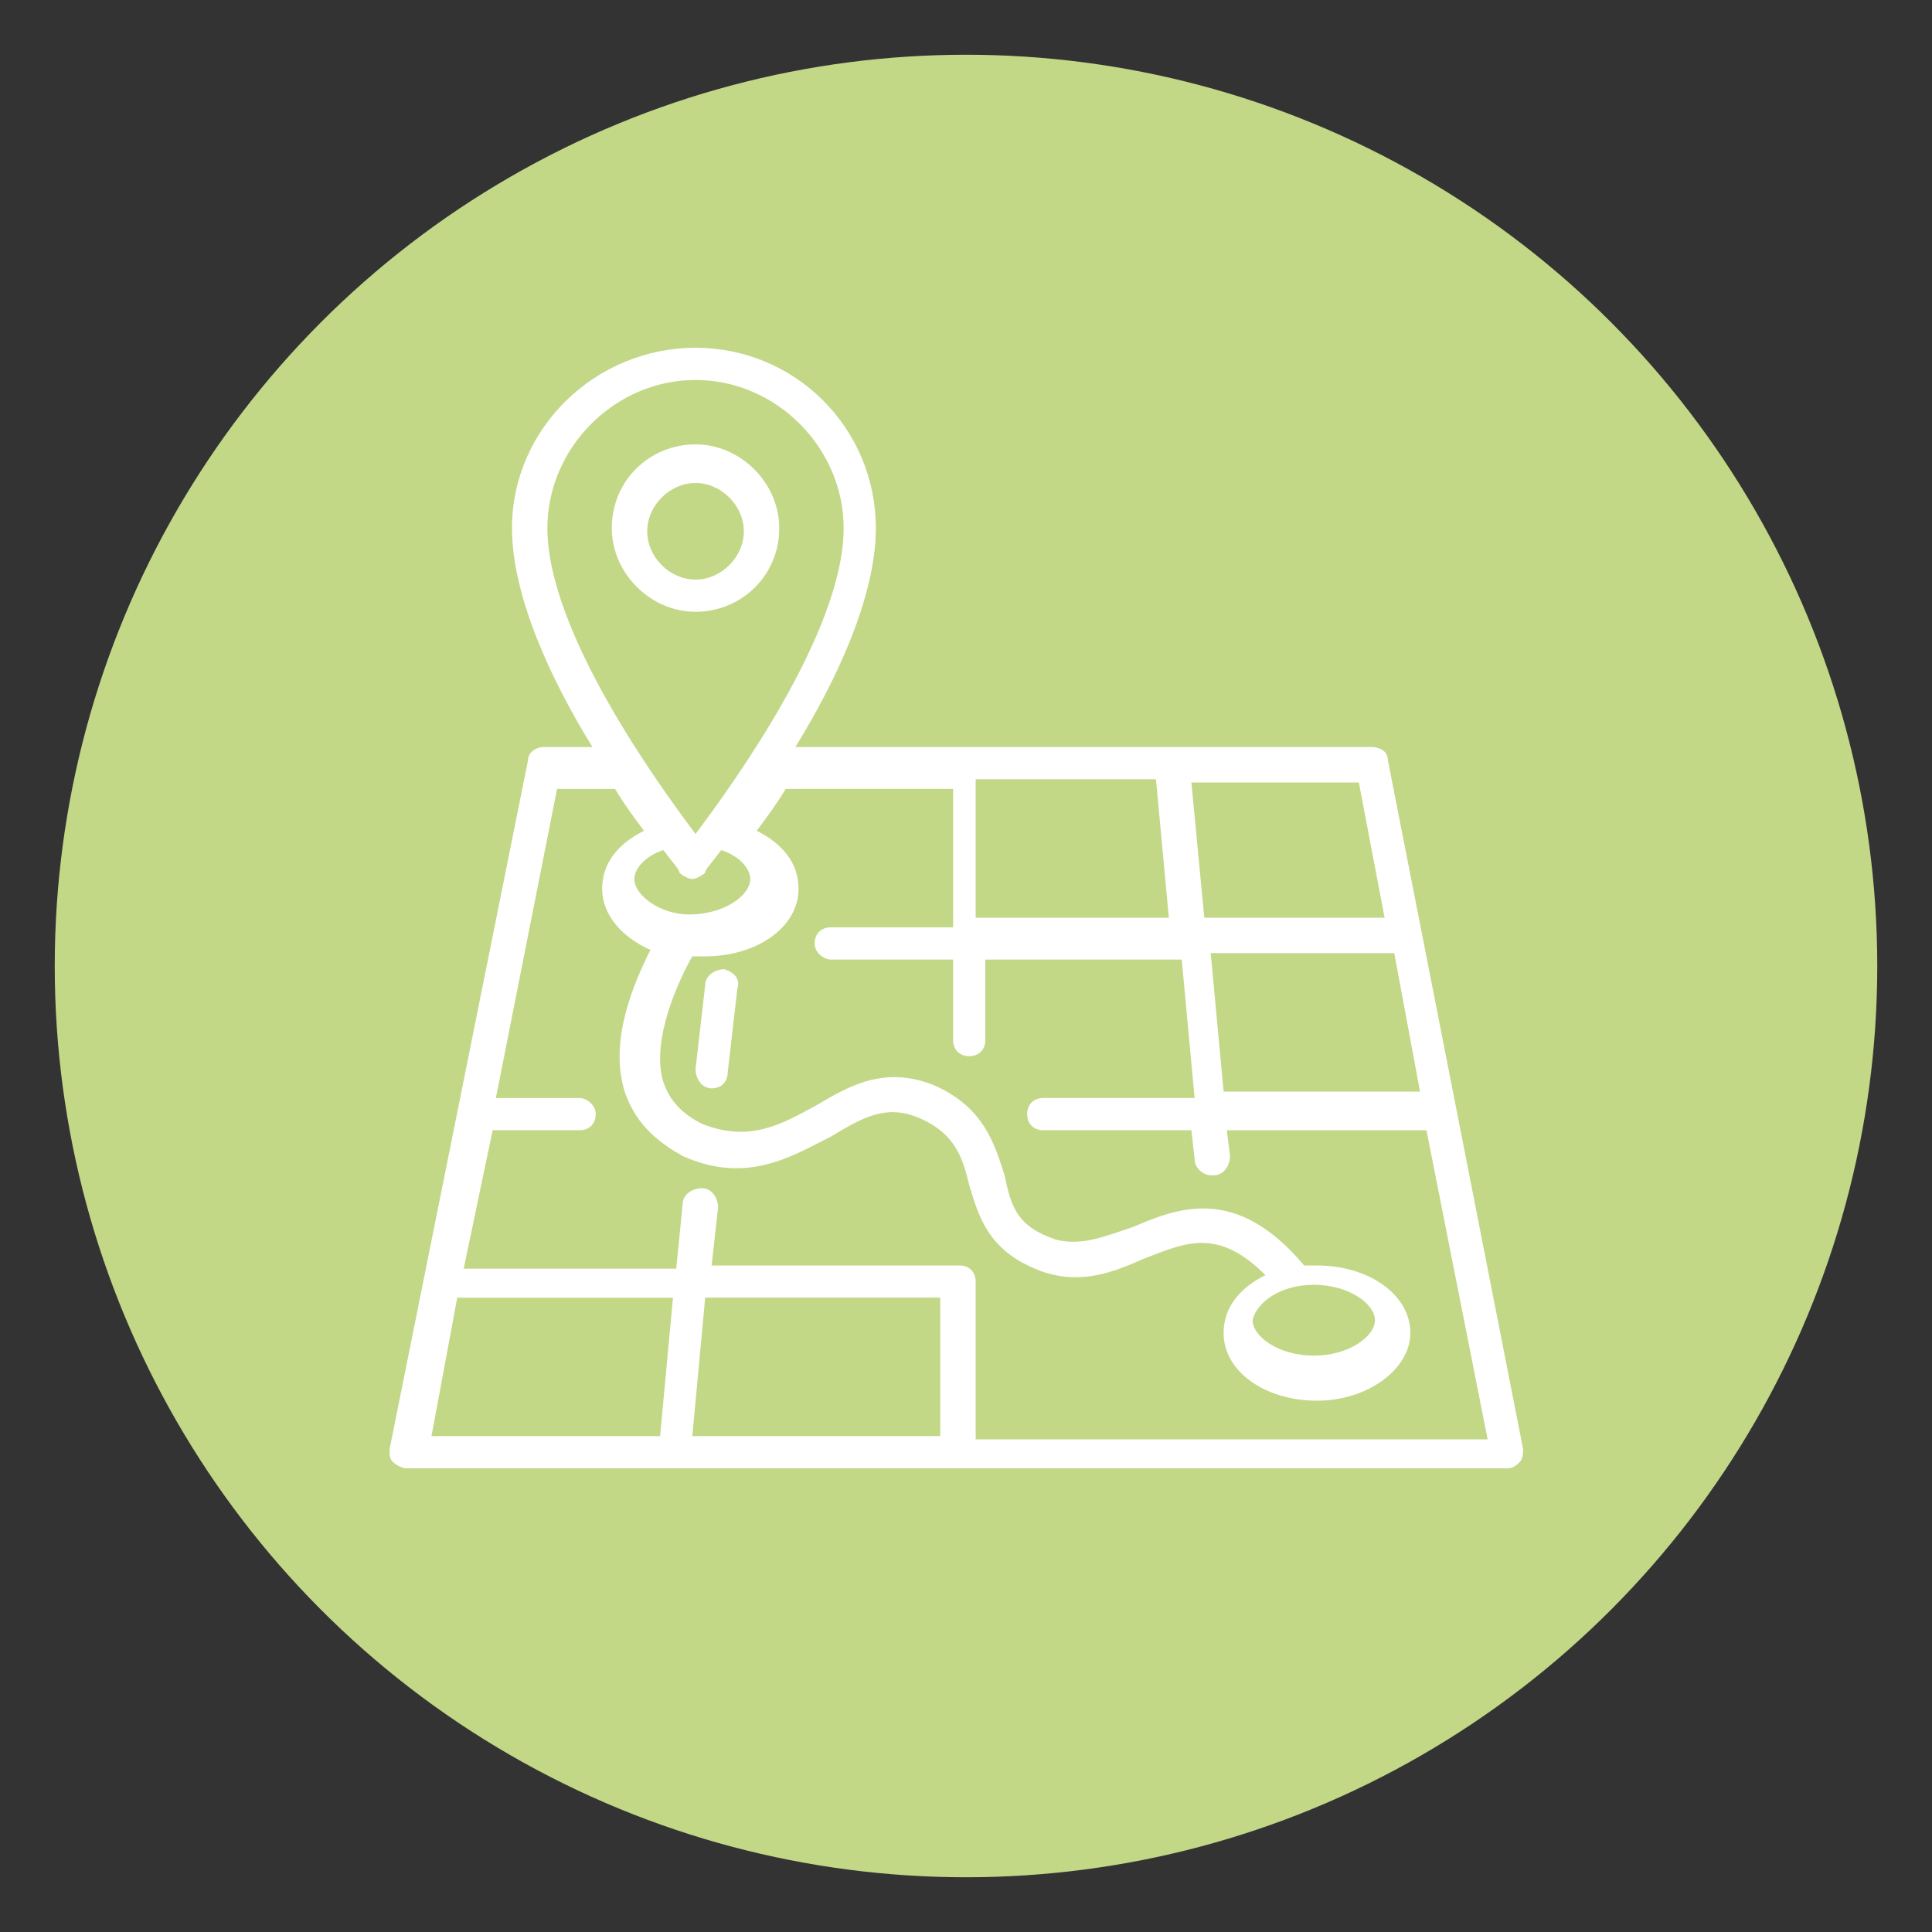
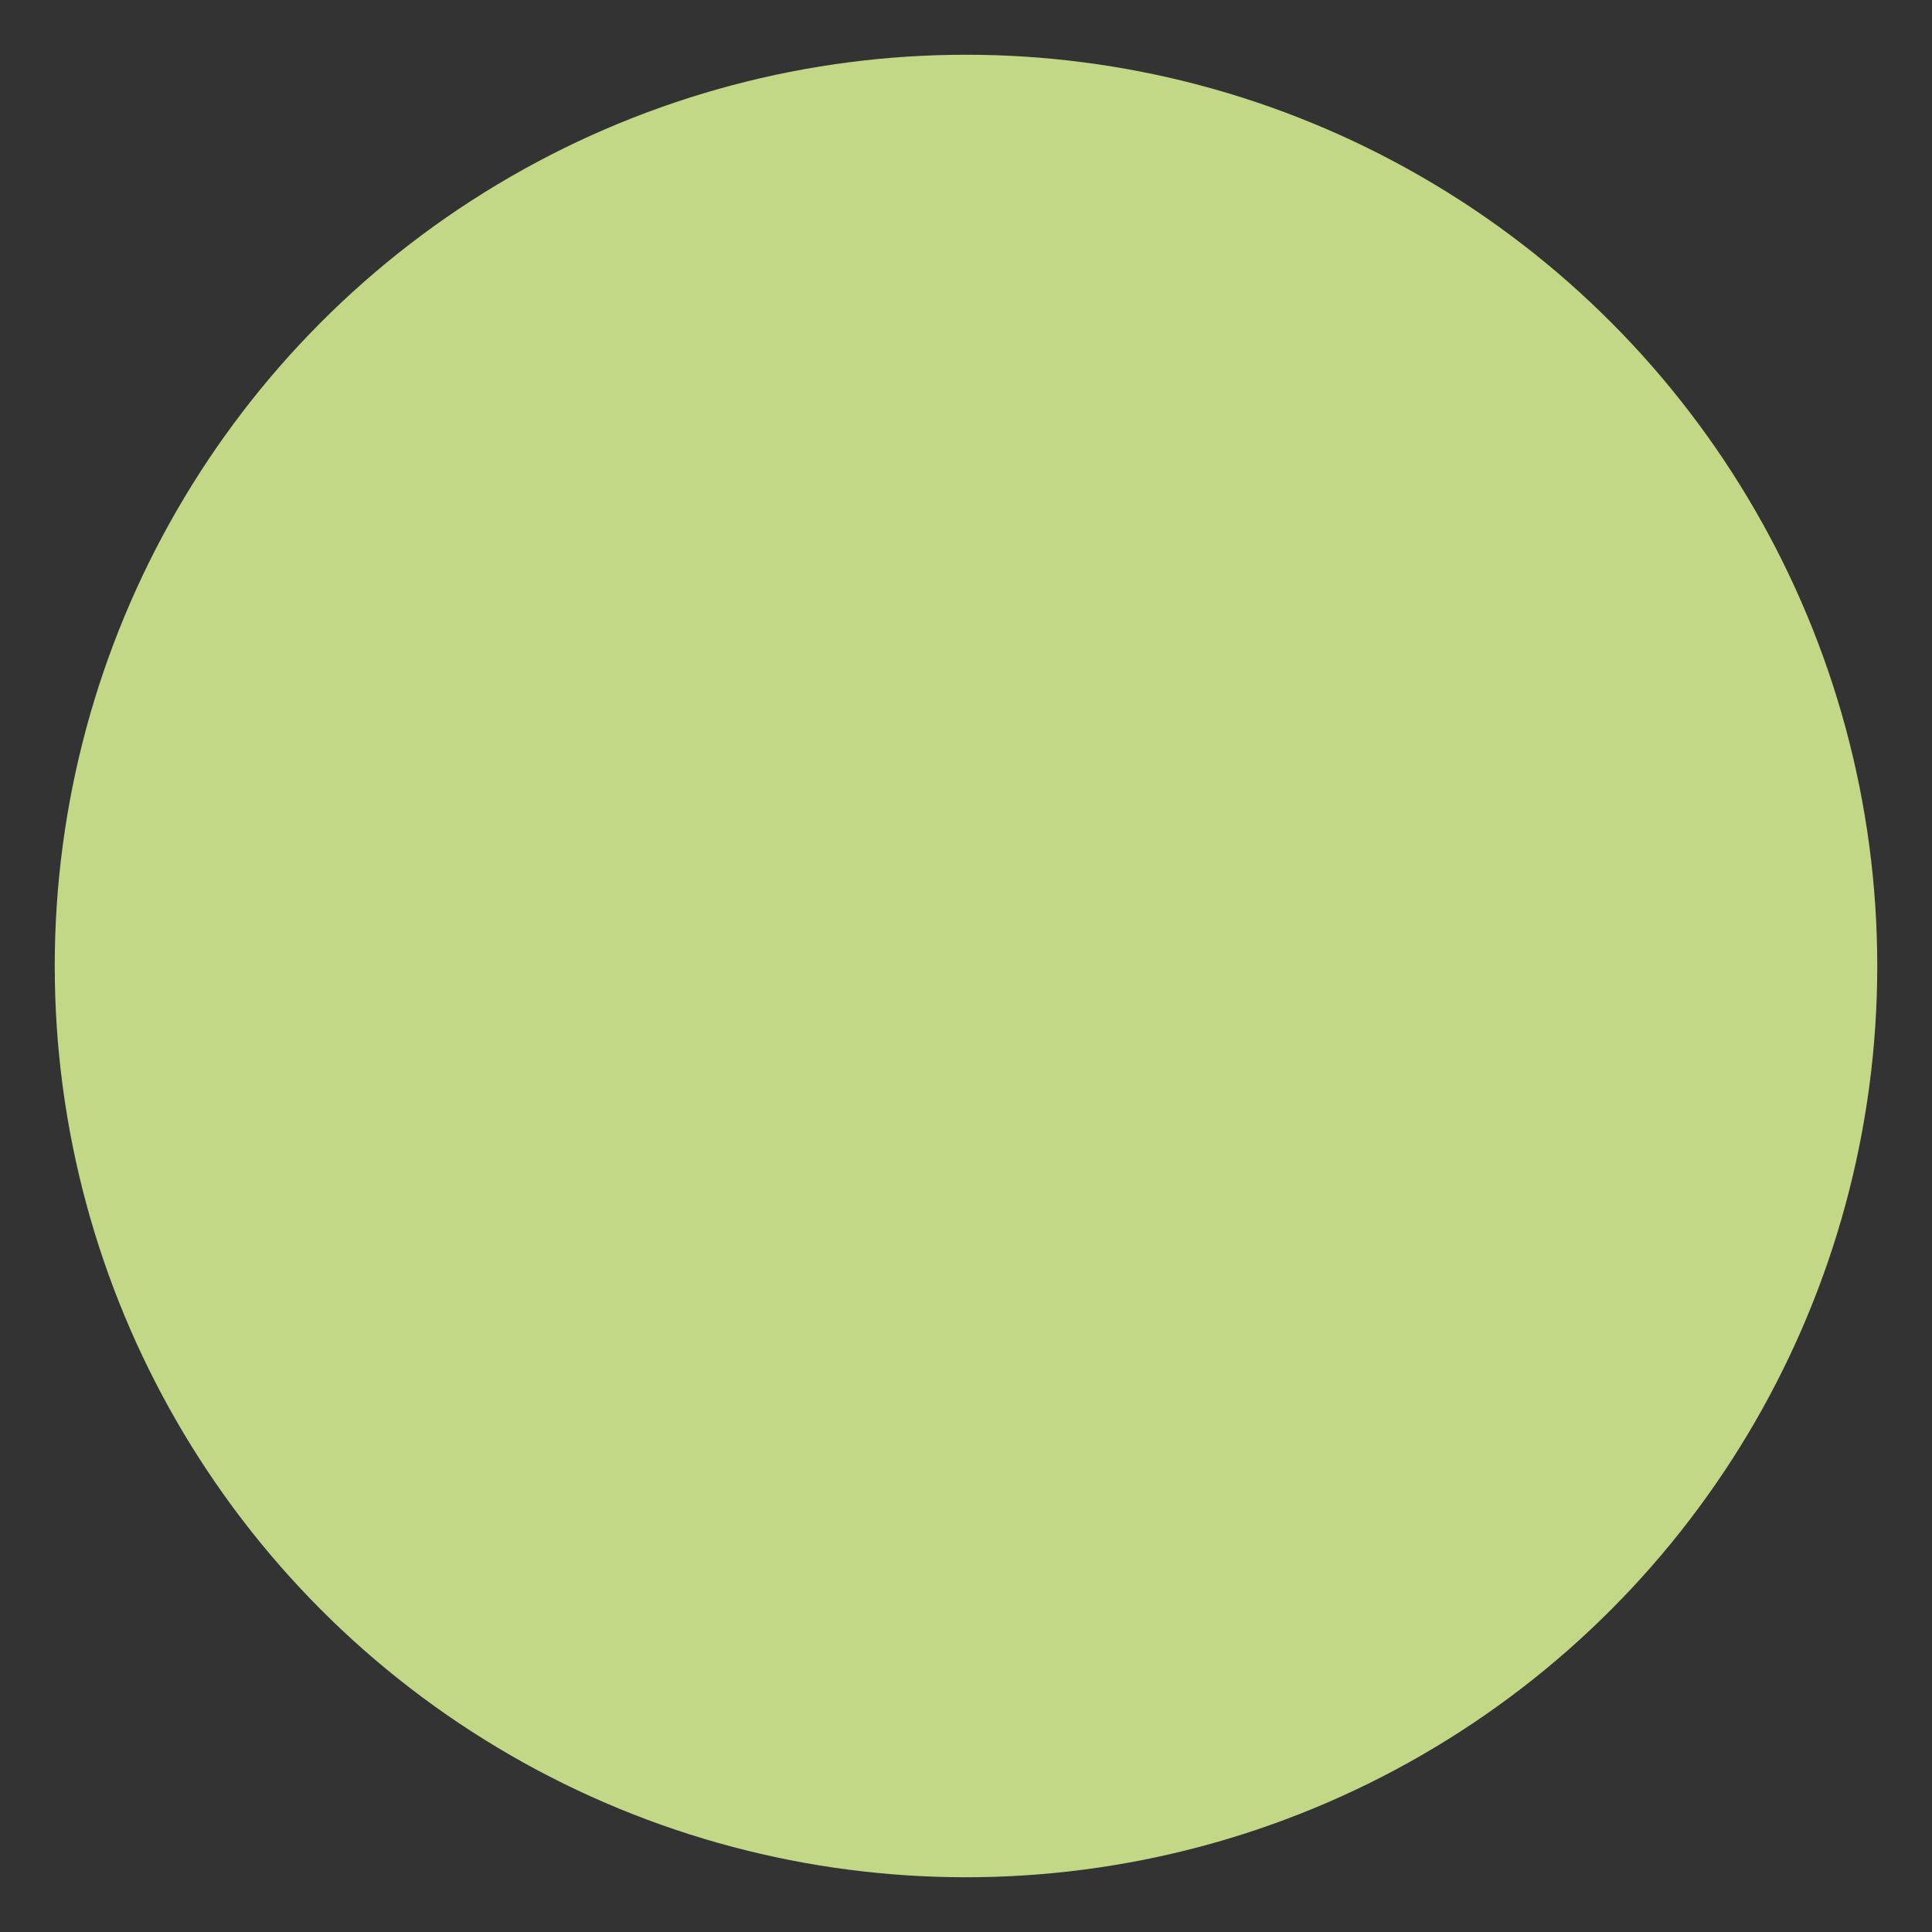
<svg xmlns="http://www.w3.org/2000/svg" version="1.1" id="Capa_1" x="0px" y="0px" width="60px" height="60px" viewBox="0 0 60 60" enable-background="new 0 0 60 60" xml:space="preserve">
  <rect x="0" y="0" width="60" height="60" fill="#333333" stroke="none" />
  <g>
    <circle fill="#C2D887" cx="30" cy="30" r="28.3" />
  </g>
  <g>
    <g>
-       <path fill="#FFFFFF" d="M43.1,23.6c0-0.3-0.3-0.4-0.5-0.4H24.7c1.3-2.1,2.5-4.7,2.5-6.8c0-3.1-2.5-5.6-5.6-5.6    c-3.1,0-5.7,2.5-5.7,5.6c0,2.1,1.2,4.7,2.5,6.8h-1.5c-0.3,0-0.5,0.2-0.5,0.4L12.1,45c0,0.2,0,0.3,0.1,0.4c0.1,0.1,0.3,0.2,0.4,0.2    h34.2c0.2,0,0.3-0.1,0.4-0.2c0.1-0.1,0.1-0.3,0.1-0.4L43.1,23.6z M44.1,33.9H38l-0.4-4.3h5.7L44.1,33.9z M43,28.5h-5.6L37,24.3    h5.2L43,28.5z M36.3,28.5h-6v-4.3h5.6L36.3,28.5z M21.6,11.8c2.5,0,4.6,2.1,4.6,4.6c0,3.2-3.4,7.9-4.6,9.5    c-1.2-1.6-4.6-6.3-4.6-9.5C17,13.9,19.1,11.8,21.6,11.8z M19.7,27.3c0-0.3,0.3-0.7,0.9-0.9c0.3,0.4,0.5,0.6,0.5,0.7    c0.1,0.1,0.3,0.2,0.4,0.2c0.1,0,0.3-0.1,0.4-0.2c0-0.1,0.2-0.3,0.5-0.7c0.6,0.2,0.9,0.6,0.9,0.9c0,0.5-0.8,1.1-1.9,1.1    C20.5,28.4,19.7,27.8,19.7,27.3z M14.2,40.3h6.7l-0.4,4.3h-7.1L14.2,40.3z M29.2,44.6h-7.7l0.4-4.3h7.3V44.6z M30.3,44.6v-4.8    c0-0.3-0.2-0.5-0.5-0.5h-7.7l0.2-1.8c0-0.3-0.2-0.6-0.5-0.6c-0.3,0-0.6,0.2-0.6,0.5l-0.2,2h-6.6l0.9-4.3H18c0.3,0,0.5-0.2,0.5-0.5    c0-0.3-0.3-0.5-0.5-0.5h-2.6l1.9-9.6h1.8c0.3,0.5,0.6,0.9,0.9,1.3c-0.8,0.4-1.3,1-1.3,1.8c0,0.8,0.6,1.5,1.5,1.9    c-0.5,1-1.3,2.8-0.8,4.4c0.3,0.9,0.9,1.5,1.8,2c2,0.9,3.4,0,4.6-0.6c1-0.6,1.7-1,2.7-0.6c1.2,0.5,1.4,1.3,1.6,2.1    c0.3,1,0.6,2.1,2.3,2.7c1.2,0.4,2.2,0,3.1-0.4c1.3-0.5,2.3-1,3.8,0.5c-0.8,0.4-1.3,1-1.3,1.8c0,1.2,1.3,2.1,2.9,2.1    c1.6,0,2.9-1,2.9-2.1c0-1.2-1.3-2.1-2.9-2.1c-0.1,0-0.3,0-0.4,0c-2.1-2.5-3.9-1.8-5.3-1.2c-0.9,0.3-1.6,0.6-2.4,0.4    c-1.2-0.4-1.4-1-1.6-2c-0.3-0.9-0.6-2.1-2.2-2.8c-1.5-0.6-2.6,0-3.6,0.6c-1.1,0.6-2.1,1.2-3.6,0.6c-0.6-0.3-1-0.7-1.2-1.3    c-0.4-1.3,0.5-3.2,0.9-3.9c0.1,0,0.3,0,0.4,0c1.6,0,2.9-0.9,2.9-2.1c0-0.8-0.5-1.4-1.3-1.8c0.3-0.4,0.6-0.8,0.9-1.3h5.2v4.3h-3.8    c-0.3,0-0.5,0.2-0.5,0.5c0,0.3,0.3,0.5,0.5,0.5h3.8v2.5c0,0.3,0.2,0.5,0.5,0.5s0.5-0.2,0.5-0.5v-2.5h6.1l0.4,4.3h-4.7    c-0.3,0-0.5,0.2-0.5,0.5c0,0.3,0.2,0.5,0.5,0.5H37l0.1,0.9c0,0.3,0.3,0.5,0.5,0.5c0,0,0,0,0.1,0c0.3,0,0.5-0.3,0.5-0.6l-0.1-0.8    h6.2l1.9,9.6H30.3z M40.8,39.9c1.1,0,1.9,0.6,1.9,1.1c0,0.5-0.8,1.1-1.9,1.1c-1.1,0-1.9-0.6-1.9-1.1C39,40.5,39.7,39.9,40.8,39.9z    " />
-     </g>
+       </g>
    <g>
-       <path fill="#FFFFFF" d="M22.5,30.1c-0.3,0-0.6,0.2-0.6,0.5l-0.3,2.6c0,0.3,0.2,0.6,0.5,0.6c0,0,0,0,0,0c0.3,0,0.5-0.2,0.5-0.5    l0.3-2.6C23,30.4,22.8,30.2,22.5,30.1z" />
-     </g>
+       </g>
    <g>
-       <path fill="#FFFFFF" d="M24.2,16.4c0-1.4-1.2-2.6-2.6-2.6c-1.4,0-2.6,1.1-2.6,2.6c0,1.4,1.2,2.6,2.6,2.6    C23,19,24.2,17.9,24.2,16.4z M21.6,18c-0.8,0-1.5-0.7-1.5-1.5s0.7-1.5,1.5-1.5c0.8,0,1.5,0.7,1.5,1.5S22.4,18,21.6,18z" />
-     </g>
+       </g>
  </g>
</svg>